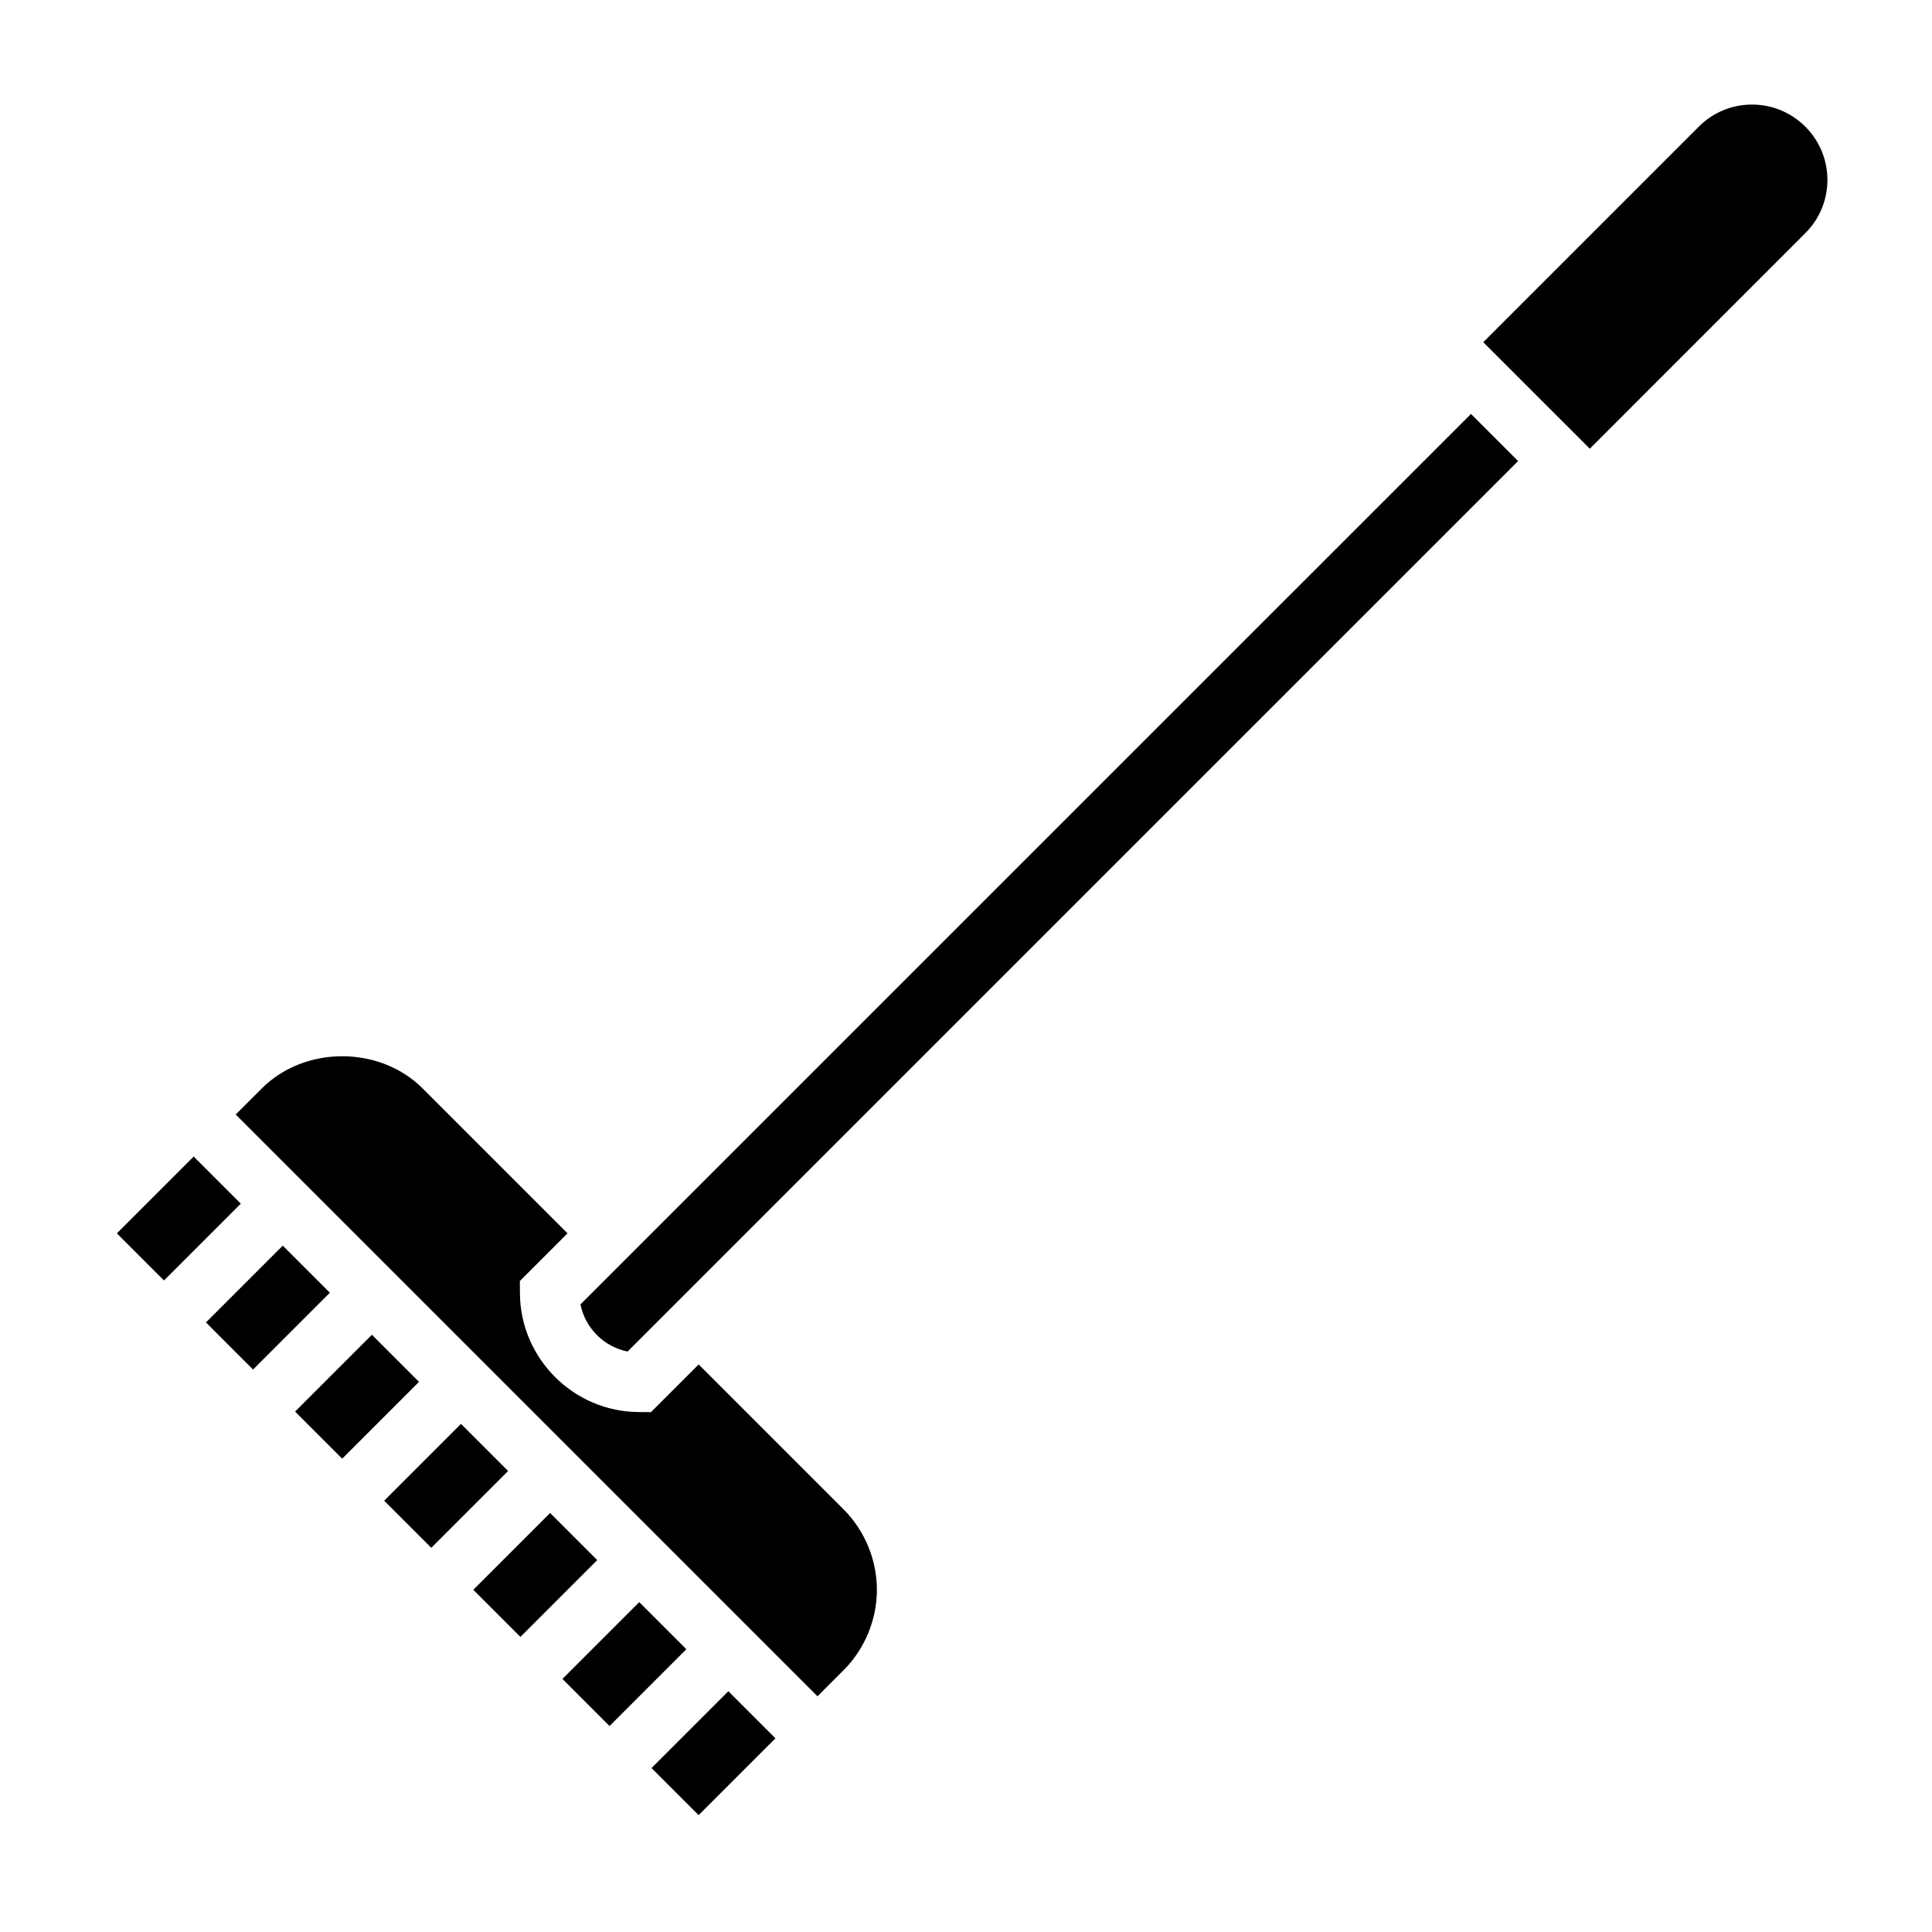
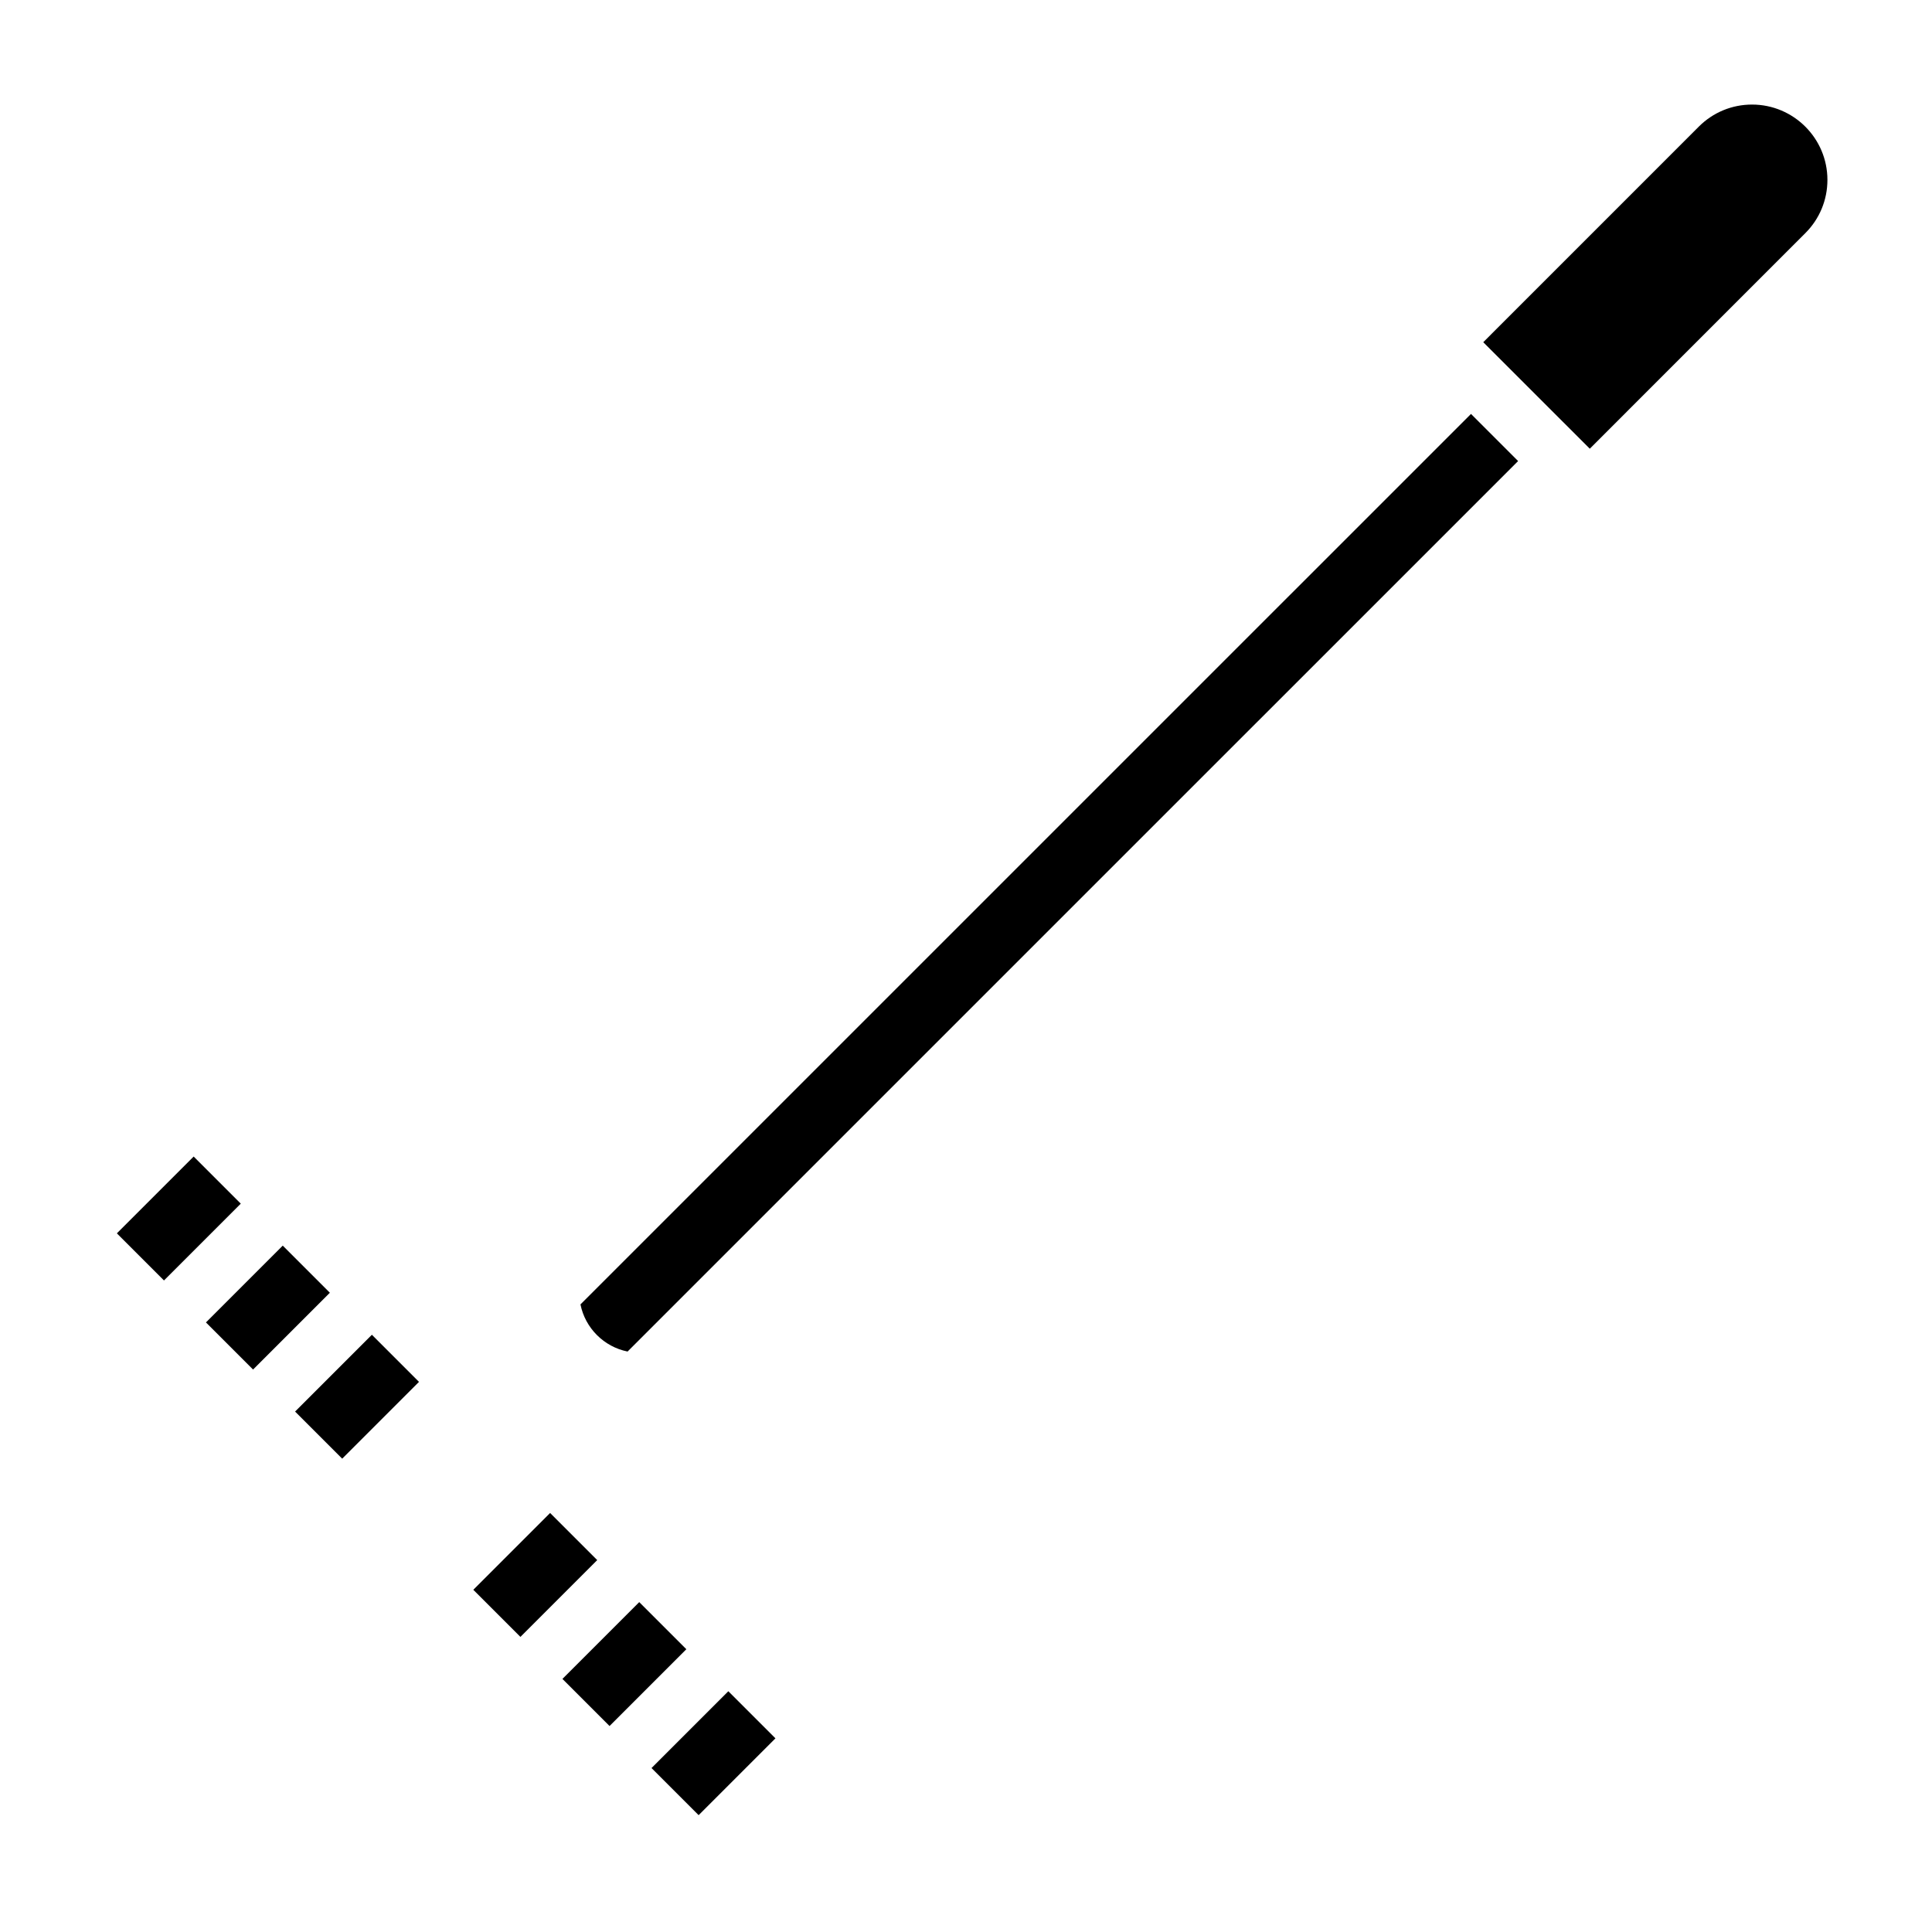
<svg xmlns="http://www.w3.org/2000/svg" fill="#000000" width="800px" height="800px" version="1.1" viewBox="144 144 512 512">
  <g>
    <path d="m222.2 518.08 20.355-20.355 12.484 12.484-20.355 20.355z" />
    <path d="m269.43 565.31 20.355-20.355 12.484 12.484-20.355 20.355z" />
-     <path d="m245.81 541.7 20.355-20.355 12.484 12.484-20.355 20.355z" />
    <path d="m198.58 494.46 20.355-20.355 12.484 12.484-20.355 20.355z" />
    <path d="m174.97 470.85 20.355-20.355 12.484 12.484-20.355 20.355z" />
-     <path d="m329.15 505.59-12.633 12.633-3.281-0.016c-17.23-0.094-31.34-14.199-31.449-31.441l-0.016-3.289 12.625-12.633-38.398-38.398c-11.383-11.375-31.234-11.375-42.617 0l-6.922 6.91 154.18 154.18 6.918-6.918c5.609-5.613 8.828-13.375 8.828-21.309s-3.219-15.695-8.824-21.309z" />
    <path d="m608.32 171.71c-5.336 0-10.344 2.078-14.113 5.84l-57.129 57.137 28.23 28.227 57.129-57.137c3.769-3.769 5.848-8.781 5.848-14.113 0-10.996-8.961-19.953-19.965-19.953z" />
    <path d="m297.83 489.68c1.25 6.273 6.227 11.242 12.484 12.492l236-235.99-12.484-12.488z" />
    <path d="m316.66 612.55 20.355-20.355 12.484 12.484-20.355 20.355z" />
    <path d="m293.05 588.93 20.355-20.355 12.484 12.484-20.355 20.355z" />
  </g>
</svg>